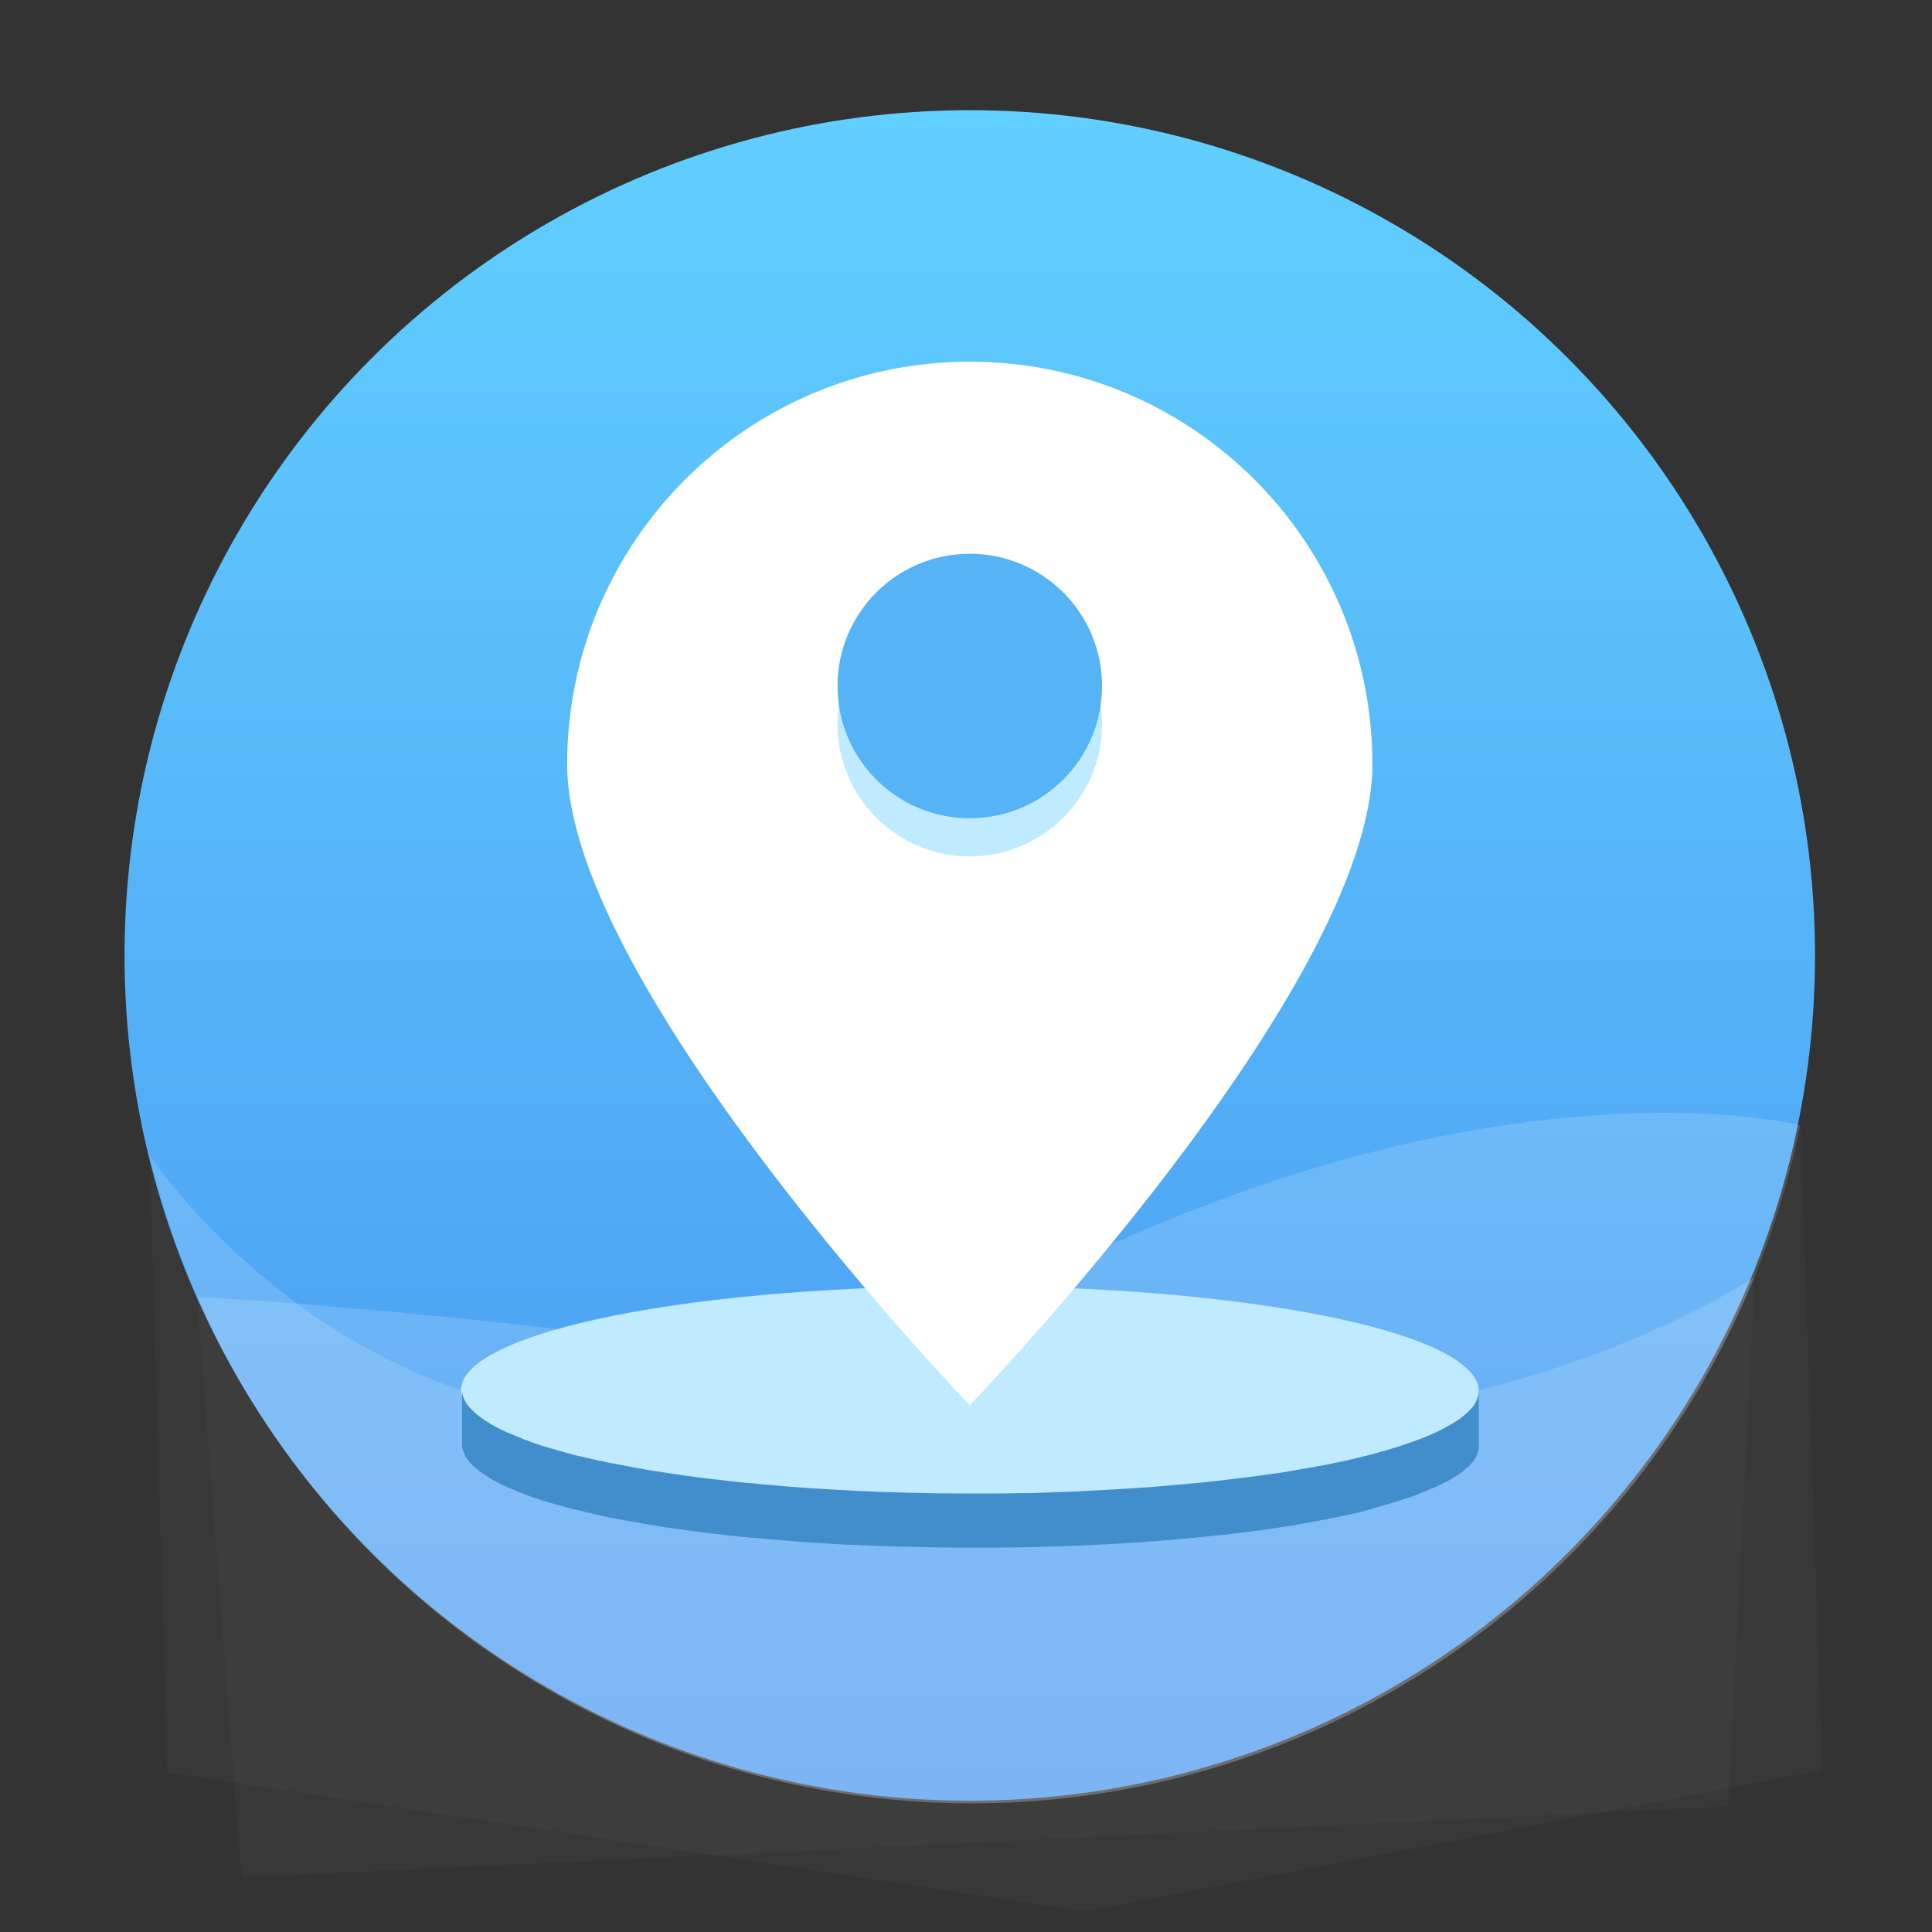
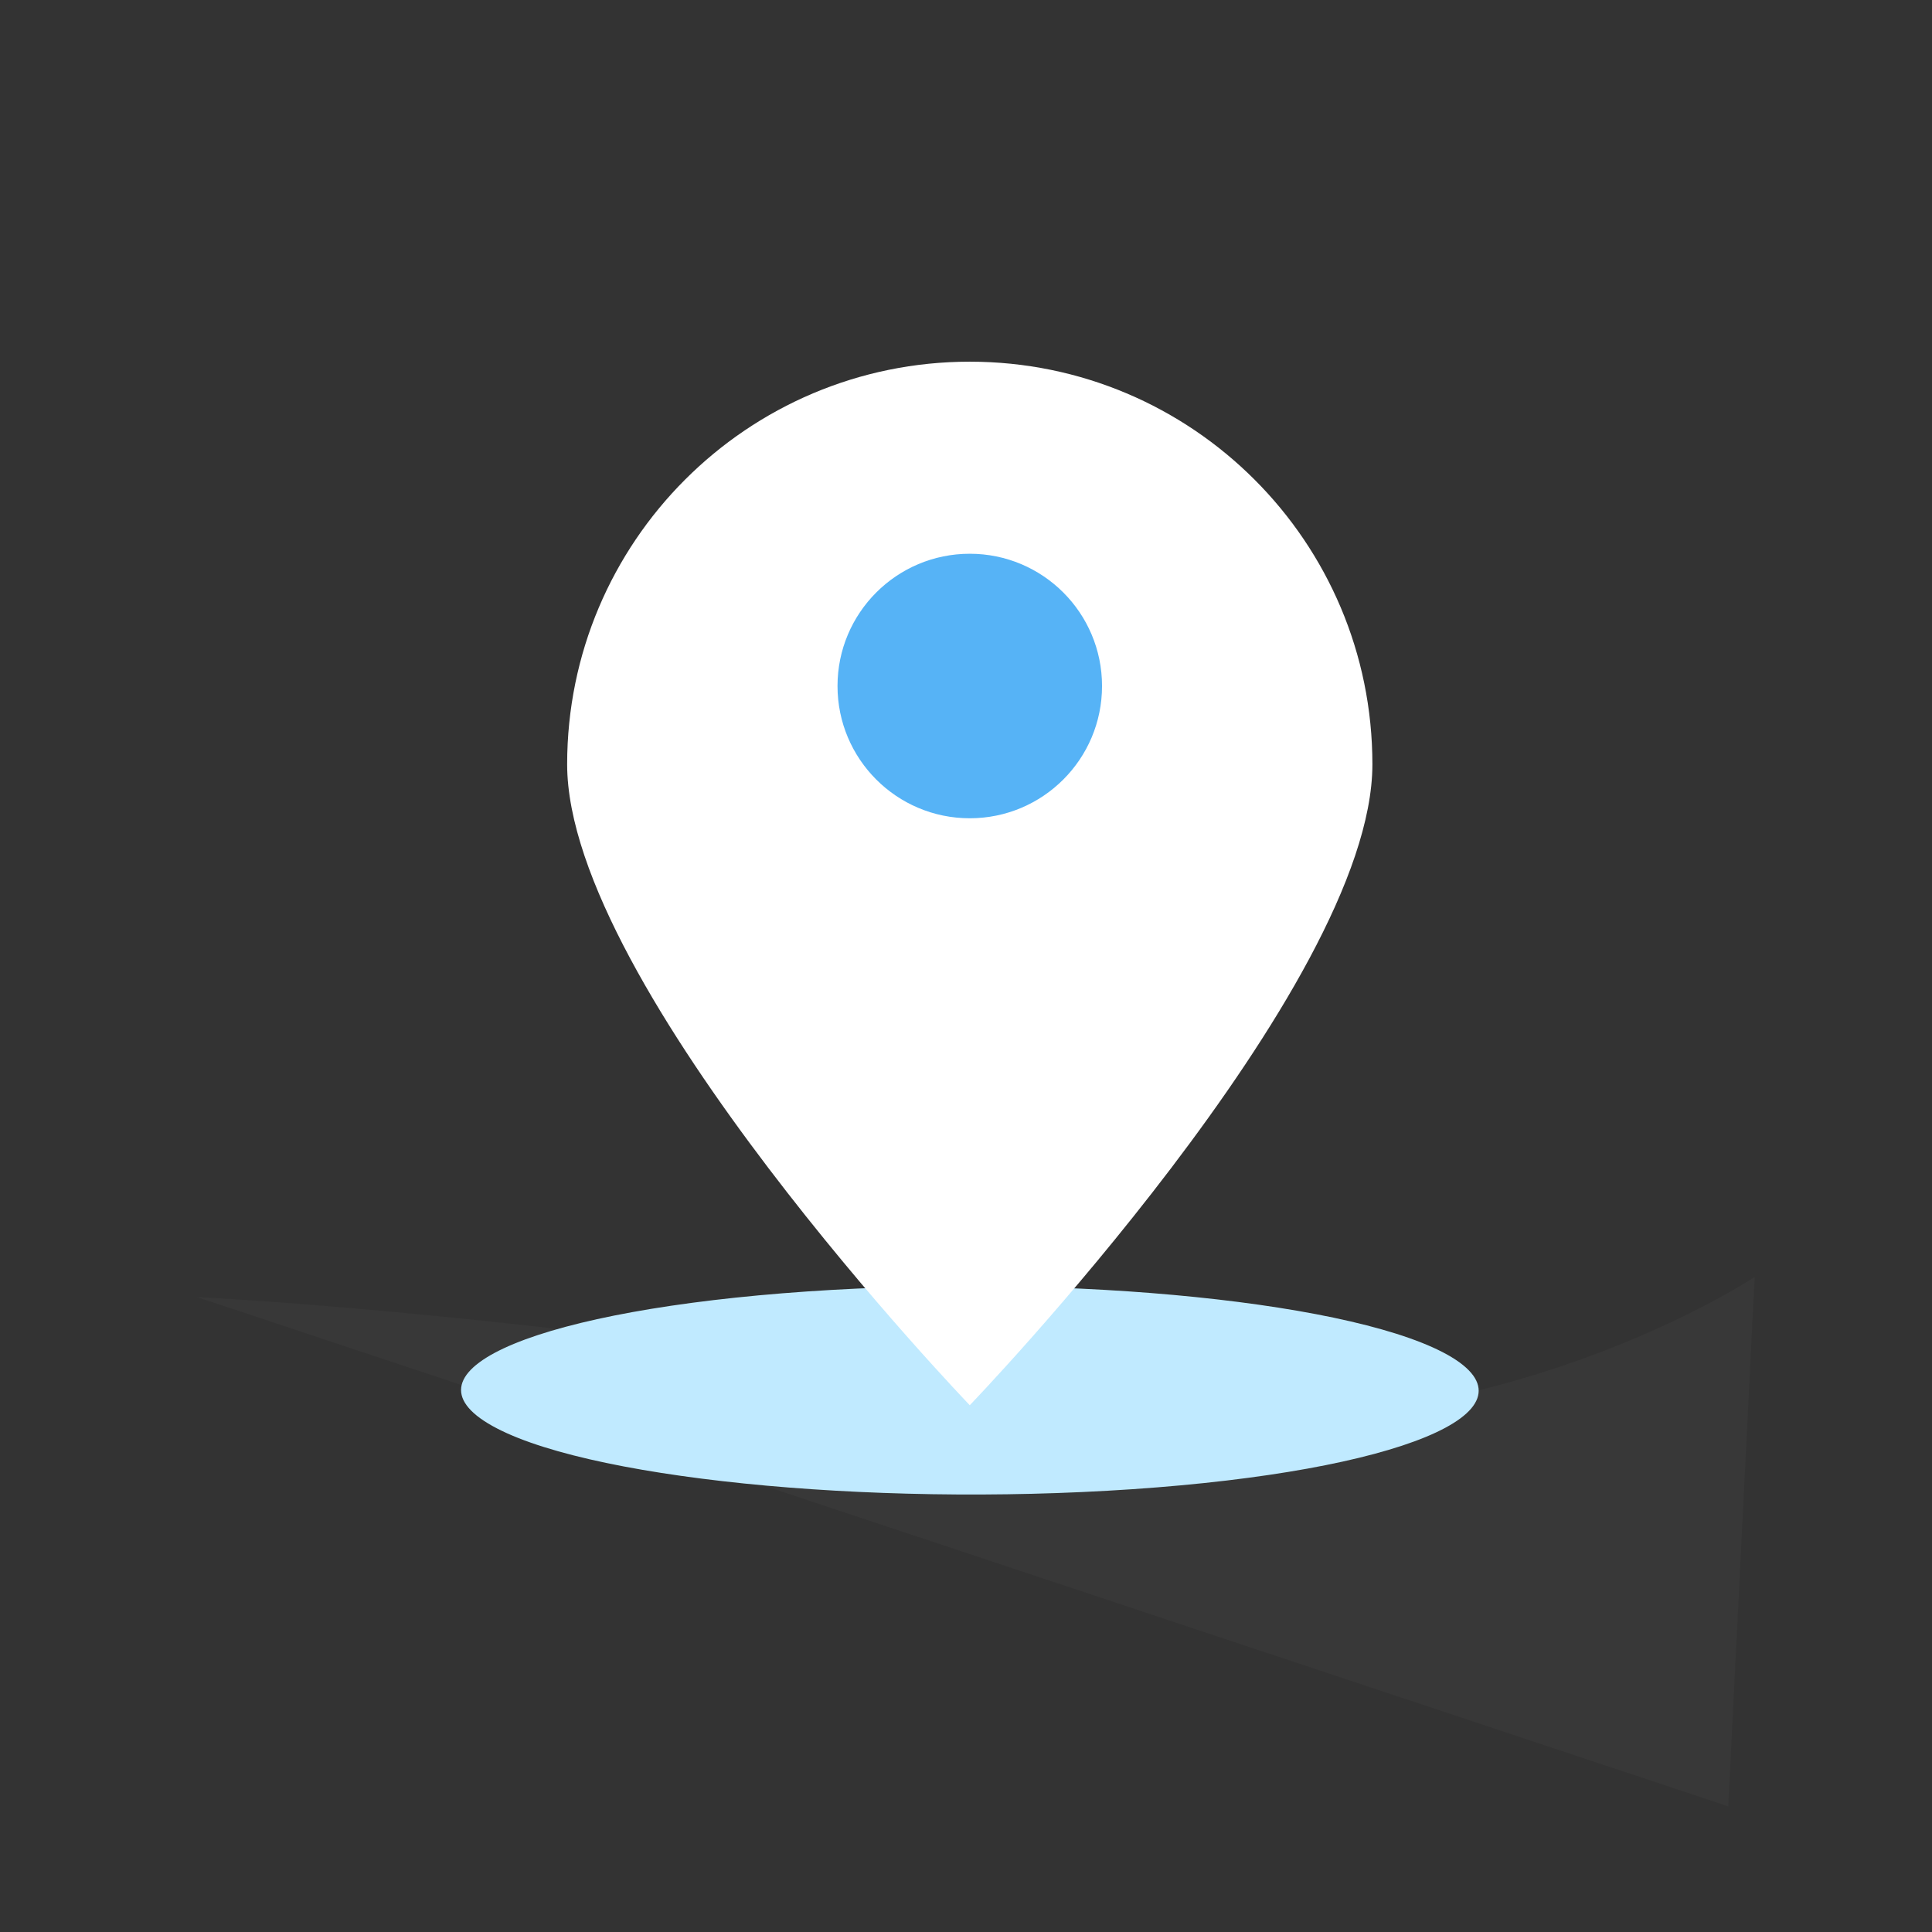
<svg xmlns="http://www.w3.org/2000/svg" xmlns:xlink="http://www.w3.org/1999/xlink" version="1.1" id="图层_1" x="0px" y="0px" viewBox="0 0 1024 1024" style="enable-background:new 0 0 1024 1024;" xml:space="preserve">
  <rect x="0" y="0" width="1024" height="1024" fill="#333333" stroke="none" />
  <style type="text/css">
	.st0{fill:url(#SVGID_1_);}
	.st1{opacity:0.16;}
	.st2{clip-path:url(#SVGID_3_);fill:#FFFFFF;}
	.st3{clip-path:url(#SVGID_5_);fill:#FFFFFF;}
	.st4{fill:url(#SVGID_6_);}
	.st5{clip-path:url(#SVGID_8_);fill:#FFFFFF;}
	.st6{clip-path:url(#SVGID_10_);fill:#FFFFFF;}
	.st7{fill:#FFE197;}
	.st8{fill:#FFFFFF;}
	.st9{fill:#C69934;}
	.st10{fill:#D8C38F;}
	.st11{fill:#FFF0C7;}
	.st12{fill:#AD8025;}
	.st13{fill:#FFFAEE;}
	.st14{fill:url(#SVGID_11_);}
	.st15{clip-path:url(#SVGID_13_);fill:#FFFFFF;}
	.st16{clip-path:url(#SVGID_15_);fill:#FFFFFF;}
	.st17{fill:#B3E8FF;}
	.st18{fill:#56B4F6;}
	.st19{fill:url(#SVGID_16_);}
	.st20{clip-path:url(#SVGID_18_);fill:#FFFFFF;}
	.st21{clip-path:url(#SVGID_20_);fill:#FFFFFF;}
	.st22{fill:#FFB0B8;}
	.st23{fill:#F86B72;}
	.st24{fill:#D3535F;}
	.st25{fill:url(#SVGID_21_);}
	.st26{clip-path:url(#SVGID_23_);fill:#FFFFFF;}
	.st27{clip-path:url(#SVGID_25_);fill:#FFFFFF;}
	.st28{fill:#FFCBAE;}
	.st29{fill:#FC9250;}
	.st30{fill:#DB6E31;}
	.st31{fill:#FFD0B8;}
	.st32{fill:url(#SVGID_26_);}
	.st33{clip-path:url(#SVGID_28_);fill:#FFFFFF;}
	.st34{clip-path:url(#SVGID_30_);fill:#FFFFFF;}
	.st35{fill:#A1FFED;}
	.st36{fill:#46C6AD;}
	.st37{fill:#08DDB5;}
	.st38{fill:url(#SVGID_31_);}
	.st39{clip-path:url(#SVGID_33_);fill:#FFFFFF;}
	.st40{clip-path:url(#SVGID_35_);fill:#FFFFFF;}
	.st41{fill:#89C6DB;}
	.st42{fill:#2483B2;}
	.st43{fill:#56B3F6;}
	.st44{fill:url(#SVGID_36_);}
	.st45{clip-path:url(#SVGID_38_);fill:#FFFFFF;}
	.st46{clip-path:url(#SVGID_40_);fill:#FFFFFF;}
	.st47{fill:#BDE6FF;}
	.st48{fill:url(#SVGID_41_);}
	.st49{clip-path:url(#SVGID_43_);fill:#FFFFFF;}
	.st50{clip-path:url(#SVGID_45_);fill:#FFFFFF;}
	.st51{fill:none;stroke:#F86B72;stroke-width:39;stroke-linecap:round;stroke-linejoin:round;stroke-miterlimit:10;}
	.st52{fill:url(#SVGID_46_);}
	.st53{clip-path:url(#SVGID_48_);fill:#FFFFFF;}
	.st54{clip-path:url(#SVGID_50_);fill:#FFFFFF;}
	.st55{fill:#AF8228;}
	.st56{fill:#C0EAFF;}
	.st57{fill:#428ECC;}
</style>
  <linearGradient id="SVGID_1_" gradientUnits="userSpaceOnUse" x1="513.993" y1="58.392" x2="513.993" y2="954.392">
    <stop offset="0" style="stop-color:#61CFFF" />
    <stop offset="1" style="stop-color:#4896F0" />
  </linearGradient>
-   <circle class="st0" cx="514" cy="506.4" r="448" />
  <g class="st1">
    <defs>
-       <path id="SVGID_2_" class="st1" d="M104.5,687.5c0,0,199.4,9.2,462.4,57.1C772.7,782.1,930,676.8,930,676.8l-14,280.6l-788,37.7    L104.5,687.5z" />
+       <path id="SVGID_2_" class="st1" d="M104.5,687.5c0,0,199.4,9.2,462.4,57.1C772.7,782.1,930,676.8,930,676.8l-14,280.6L104.5,687.5z" />
    </defs>
    <use xlink:href="#SVGID_2_" style="overflow:visible;fill:#FFFFFF;" />
    <clipPath id="SVGID_3_">
      <use xlink:href="#SVGID_2_" style="overflow:visible;" />
    </clipPath>
-     <circle class="st2" cx="515" cy="507.8" r="448" />
  </g>
  <g class="st1">
    <defs>
-       <path id="SVGID_4_" class="st1" d="M954.2,596.4c0,0-180.4-45.9-447.8,105.2S79.3,612.4,79.3,612.4l9.5,327l486.2,73.7l390.9-75    L954.2,596.4z" />
-     </defs>
+       </defs>
    <use xlink:href="#SVGID_4_" style="overflow:visible;fill:#FFFFFF;" />
    <clipPath id="SVGID_5_">
      <use xlink:href="#SVGID_4_" style="overflow:visible;" />
    </clipPath>
    <circle class="st3" cx="515" cy="507.8" r="448" />
  </g>
  <g>
    <g>
      <g>
        <path class="st56" d="M600.3,789.3c-141.1,9.6-294.1-6-341.7-34.9c-47.6-28.9,28.1-60.2,169.2-69.9s294.1,6,341.7,34.9     C817.1,748.4,741.4,779.7,600.3,789.3z" />
      </g>
-       <path class="st57" d="M783.7,738c0,0.1,0,0.2,0,0.4c0,0.2-0.1,0.5-0.1,0.7c0,0.1,0,0.2-0.1,0.3c-0.1,0.3-0.1,0.7-0.2,1    c0,0,0,0.1,0,0.1c-0.1,0.3-0.2,0.6-0.3,0.9c-0.2,0.5-0.4,1-0.6,1.5c-0.1,0.1-0.1,0.2-0.2,0.3c-0.3,0.5-0.5,1-0.8,1.4    c0,0,0,0,0,0.1c-0.3,0.5-0.7,1-1.1,1.4c-0.1,0.1-0.2,0.2-0.3,0.3c-0.4,0.5-0.8,0.9-1.3,1.4c0,0,0,0-0.1,0.1    c-0.4,0.4-0.9,0.9-1.4,1.3c-0.1,0.1-0.3,0.2-0.4,0.3c-0.5,0.5-1.1,0.9-1.6,1.4c0,0-0.1,0-0.1,0.1c-0.5,0.4-1.1,0.9-1.7,1.3    c-0.2,0.1-0.3,0.2-0.5,0.3c-0.6,0.4-1.3,0.9-2,1.3c0,0,0,0-0.1,0c-0.7,0.4-1.4,0.9-2.1,1.3c-0.2,0.1-0.4,0.2-0.6,0.3    c-0.8,0.4-1.6,0.9-2.4,1.3c0,0-0.1,0-0.1,0.1c-0.8,0.4-1.7,0.9-2.5,1.3c-0.2,0.1-0.4,0.2-0.6,0.3c-0.9,0.4-1.8,0.9-2.8,1.3    c-0.1,0-0.2,0.1-0.3,0.1c-0.9,0.4-1.9,0.8-2.8,1.2c-0.2,0.1-0.4,0.2-0.7,0.3c-1,0.4-2.1,0.9-3.2,1.3c-0.2,0.1-0.4,0.2-0.6,0.2    c-1.1,0.4-2.3,0.9-3.5,1.3c-0.1,0-0.2,0.1-0.3,0.1c-1.2,0.4-2.5,0.9-3.8,1.3c-0.3,0.1-0.5,0.2-0.8,0.3c-1.4,0.5-2.8,0.9-4.2,1.4    c-0.2,0.1-0.5,0.2-0.8,0.2c-1.5,0.5-3,0.9-4.6,1.4c-0.5,0.1-1,0.3-1.6,0.4c-0.5,0.1-0.9,0.3-1.4,0.4c-0.6,0.2-1.1,0.3-1.7,0.5    c-0.5,0.1-0.9,0.3-1.4,0.4c-0.6,0.2-1.1,0.3-1.7,0.4c-0.5,0.1-1,0.3-1.4,0.4c-0.6,0.1-1.2,0.3-1.8,0.4c-0.5,0.1-1,0.3-1.5,0.4    c-0.3,0.1-0.5,0.1-0.8,0.2c-0.9,0.2-1.9,0.5-2.8,0.7c-0.4,0.1-0.9,0.2-1.3,0.3c-0.8,0.2-1.6,0.4-2.4,0.6c-0.5,0.1-1,0.2-1.5,0.3    c-0.8,0.2-1.6,0.3-2.3,0.5c-0.5,0.1-1,0.2-1.5,0.3c-0.8,0.2-1.6,0.3-2.4,0.5c-0.5,0.1-1,0.2-1.5,0.3c-1.6,0.3-3.1,0.6-4.7,0.9    c-0.2,0-0.4,0.1-0.6,0.1c-1.4,0.3-2.9,0.5-4.3,0.8c-0.4,0.1-0.9,0.2-1.4,0.2c-1.5,0.3-3,0.6-4.6,0.8c-0.2,0-0.3,0.1-0.4,0.1    c-1.7,0.3-3.4,0.6-5.1,0.9c-0.4,0.1-0.8,0.1-1.1,0.2c-2.4,0.4-4.8,0.8-7.2,1.1c-0.3,0-0.7,0.1-1,0.1c-2.5,0.4-4.9,0.7-7.5,1.1    c-0.3,0-0.6,0.1-1,0.1c-2.6,0.4-5.1,0.7-7.8,1c-0.3,0-0.6,0.1-0.9,0.1c-2.7,0.3-5.3,0.7-8.1,1c-0.5,0.1-1,0.1-1.5,0.2    c-1.2,0.1-2.4,0.3-3.7,0.4c-0.6,0.1-1.3,0.1-1.9,0.2c-1.2,0.1-2.4,0.3-3.6,0.4c-0.6,0.1-1.3,0.1-1.9,0.2c-1.4,0.1-2.7,0.3-4.1,0.4    c-0.5,0-0.9,0.1-1.4,0.1c-1.8,0.2-3.7,0.4-5.5,0.5c-0.4,0-0.9,0.1-1.3,0.1c-1.5,0.1-2.9,0.3-4.4,0.4c-0.6,0.1-1.3,0.1-2,0.2    c-1.3,0.1-2.5,0.2-3.8,0.3c-0.7,0.1-1.4,0.1-2.1,0.2c-1.3,0.1-2.7,0.2-4,0.3c-0.6,0-1.2,0.1-1.8,0.1c-2,0.1-3.9,0.3-5.9,0.4    c-5.1,0.3-10.1,0.7-15.2,0.9c-0.5,0-1,0.1-1.5,0.1c-3.7,0.2-7.5,0.4-11.2,0.6c-0.5,0-1,0-1.5,0.1c-3.8,0.2-7.6,0.3-11.4,0.4    c-0.7,0-1.4,0-2.1,0.1c-1.9,0.1-3.8,0.1-5.7,0.2c-0.9,0-1.7,0-2.6,0.1c-1.9,0.1-3.9,0.1-5.8,0.1c-0.6,0-1.2,0-1.9,0    c-5,0.1-10,0.2-14.9,0.2c-0.3,0-0.6,0-0.8,0c-4.5,0-9.1,0-13.6,0c-0.5,0-1,0-1.4,0c-4.3,0-8.6-0.1-12.9-0.1c-0.5,0-1,0-1.5,0    c-4.4-0.1-8.9-0.2-13.3-0.3c-0.3,0-0.6,0-0.9,0c-4.7-0.1-9.4-0.3-14.1-0.4c-0.1,0-0.3,0-0.4,0c-4.6-0.2-9.2-0.4-13.7-0.6    c-0.4,0-0.9,0-1.3-0.1c-4.5-0.2-8.9-0.5-13.3-0.7c-0.5,0-1-0.1-1.5-0.1c-1.7-0.1-3.3-0.2-5-0.3c-0.6,0-1.2-0.1-1.9-0.1    c-2.3-0.2-4.5-0.3-6.7-0.5c-0.4,0-0.9-0.1-1.3-0.1c-1.8-0.1-3.6-0.3-5.4-0.4c-0.8-0.1-1.5-0.1-2.3-0.2c-1.5-0.1-3-0.2-4.4-0.4    c-0.8-0.1-1.6-0.1-2.4-0.2c-1.5-0.1-3-0.3-4.6-0.4c-0.7-0.1-1.5-0.1-2.2-0.2c-1.8-0.2-3.7-0.4-5.5-0.5c-0.4,0-0.8-0.1-1.1-0.1    c-2.3-0.2-4.5-0.5-6.7-0.7c-0.6-0.1-1.3-0.1-1.9-0.2c-1.6-0.2-3.3-0.4-4.9-0.6c-0.7-0.1-1.4-0.2-2.1-0.2c-2-0.2-3.9-0.5-5.9-0.7    c-0.3,0-0.7-0.1-1-0.1c-2.3-0.3-4.5-0.6-6.7-0.9c-0.5-0.1-1.1-0.1-1.6-0.2c-2-0.3-4-0.6-6-0.9c-0.5-0.1-0.9-0.1-1.4-0.2    c-2.3-0.3-4.6-0.7-6.8-1c-0.4-0.1-0.9-0.1-1.3-0.2c-2.6-0.4-5.2-0.8-7.7-1.3c0,0-0.1,0-0.1,0c-2.6-0.4-5.1-0.9-7.5-1.4    c-0.5-0.1-1-0.2-1.5-0.3c-0.9-0.2-1.8-0.3-2.7-0.5c-0.7-0.1-1.5-0.3-2.2-0.4c-0.9-0.2-1.8-0.4-2.7-0.5c-0.7-0.1-1.4-0.3-2.1-0.4    c-0.9-0.2-1.8-0.4-2.7-0.6c-0.7-0.1-1.3-0.3-2-0.4c-0.9-0.2-1.8-0.4-2.7-0.6c-0.6-0.1-1.2-0.3-1.8-0.4c-0.8-0.2-1.5-0.4-2.3-0.5    c-0.7-0.2-1.4-0.3-2.1-0.5c-0.7-0.2-1.5-0.4-2.2-0.5c-0.7-0.2-1.4-0.3-2-0.5c-0.7-0.2-1.4-0.4-2.1-0.6c-0.7-0.2-1.3-0.3-2-0.5    c-0.7-0.2-1.4-0.4-2.1-0.6c-0.6-0.2-1.3-0.3-1.9-0.5c-0.7-0.2-1.4-0.4-2-0.6c-0.6-0.2-1.2-0.4-1.8-0.5c-0.7-0.2-1.3-0.4-2-0.6    c-0.6-0.2-1.2-0.4-1.8-0.5c-0.6-0.2-1.3-0.4-1.9-0.6c-0.6-0.2-1.1-0.4-1.7-0.6c-0.6-0.2-1.2-0.4-1.9-0.6c-0.5-0.2-1.1-0.4-1.6-0.6    c-0.6-0.2-1.2-0.4-1.8-0.7c-0.5-0.2-1-0.4-1.5-0.5c-0.6-0.2-1.2-0.4-1.7-0.7c-0.5-0.2-1-0.4-1.5-0.6c-0.6-0.2-1.1-0.5-1.7-0.7    c-0.5-0.2-0.9-0.4-1.4-0.6c-0.6-0.2-1.1-0.5-1.7-0.7c-0.4-0.2-0.8-0.4-1.3-0.5c-0.6-0.2-1.1-0.5-1.6-0.8c-0.4-0.2-0.8-0.4-1.2-0.5    c-0.5-0.3-1.1-0.5-1.6-0.8c-0.3-0.2-0.7-0.3-1-0.5c-0.6-0.3-1.2-0.6-1.7-0.9c-0.2-0.1-0.5-0.3-0.7-0.4c-0.8-0.4-1.6-0.9-2.3-1.4    c-9.7-5.9-14.3-11.8-14.2-17.7l0,29c0,5.9,4.6,11.8,14.2,17.7c0.7,0.5,1.5,0.9,2.3,1.4c0.2,0.1,0.5,0.3,0.7,0.4    c0.6,0.3,1.1,0.6,1.7,0.9c0.3,0.2,0.7,0.3,1,0.5c0.5,0.3,1,0.5,1.6,0.8c0.4,0.2,0.8,0.4,1.2,0.5c0.5,0.3,1.1,0.5,1.6,0.8    c0.4,0.2,0.8,0.4,1.3,0.5c0.6,0.2,1.1,0.5,1.7,0.7c0.4,0.2,0.9,0.4,1.4,0.6c0.6,0.2,1.1,0.5,1.7,0.7c0.5,0.2,1,0.4,1.5,0.6    c0.6,0.2,1.2,0.4,1.7,0.7c0.5,0.2,1,0.4,1.5,0.5c0.6,0.2,1.2,0.4,1.8,0.7c0.5,0.2,1.1,0.4,1.6,0.5c0.6,0.2,1.2,0.4,1.9,0.6    c0.6,0.2,1.1,0.4,1.7,0.6c0.6,0.2,1.2,0.4,1.9,0.6c0.6,0.2,1.2,0.4,1.8,0.5c0.6,0.2,1.3,0.4,1.9,0.6c0.6,0.2,1.2,0.4,1.8,0.5    c0.7,0.2,1.3,0.4,2,0.6c0.6,0.2,1.3,0.3,1.9,0.5c0.7,0.2,1.4,0.4,2.1,0.6c0.7,0.2,1.3,0.3,2,0.5c0.7,0.2,1.4,0.4,2.1,0.5    c0.7,0.2,1.4,0.3,2.1,0.5c0.7,0.2,1.4,0.4,2.1,0.5c0.7,0.2,1.4,0.3,2.1,0.5c0.7,0.2,1.5,0.4,2.2,0.5c0.1,0,0.2,0,0.2,0.1    c0.5,0.1,1.1,0.2,1.6,0.4c0.9,0.2,1.8,0.4,2.6,0.6c0.7,0.1,1.3,0.3,2,0.4c0.9,0.2,1.7,0.4,2.6,0.6c0.7,0.1,1.4,0.3,2.1,0.4    c0.9,0.2,1.8,0.4,2.6,0.5c0.7,0.1,1.5,0.3,2.2,0.4c0.9,0.2,1.8,0.3,2.7,0.5c0.2,0,0.5,0.1,0.7,0.1c0.3,0,0.5,0.1,0.8,0.1    c2.5,0.5,5,0.9,7.5,1.4c0,0,0.1,0,0.1,0c2.5,0.4,5.1,0.9,7.7,1.3c0.3,0,0.5,0.1,0.8,0.1c0.2,0,0.4,0.1,0.5,0.1    c2.3,0.4,4.5,0.7,6.8,1c0.5,0.1,0.9,0.1,1.4,0.2c2,0.3,4,0.6,6,0.9c0.3,0,0.7,0.1,1,0.1c0.2,0,0.4,0.1,0.6,0.1    c2.2,0.3,4.4,0.6,6.7,0.9c0.3,0,0.7,0.1,1,0.1c1.9,0.2,3.9,0.5,5.9,0.7c0.3,0,0.6,0.1,1,0.1c0.4,0,0.8,0.1,1.1,0.1    c1.6,0.2,3.3,0.4,4.9,0.6c0.6,0.1,1.2,0.1,1.9,0.2c2.2,0.2,4.5,0.5,6.8,0.7c0.1,0,0.1,0,0.2,0c0.3,0,0.6,0.1,0.9,0.1    c1.8,0.2,3.7,0.4,5.6,0.5c0.7,0.1,1.5,0.1,2.2,0.2c1.5,0.1,3.1,0.3,4.6,0.4c0.4,0,0.8,0.1,1.3,0.1c0.4,0,0.8,0.1,1.2,0.1    c1.5,0.1,3,0.3,4.5,0.4c0.8,0.1,1.5,0.1,2.3,0.2c1.8,0.1,3.7,0.3,5.5,0.4c0.4,0,0.7,0.1,1.1,0.1c0.1,0,0.1,0,0.2,0    c2.2,0.2,4.5,0.3,6.8,0.5c0.6,0,1.2,0.1,1.8,0.1c1.7,0.1,3.3,0.2,5,0.3c0.3,0,0.5,0,0.8,0.1c0.2,0,0.5,0,0.7,0    c4.4,0.3,8.8,0.5,13.3,0.7c0.2,0,0.5,0,0.7,0c0.2,0,0.4,0,0.6,0c4.5,0.2,9.1,0.4,13.7,0.6c0.1,0,0.2,0,0.3,0c0,0,0.1,0,0.1,0    c4.7,0.2,9.4,0.3,14.1,0.4c0.1,0,0.2,0,0.3,0c0.2,0,0.4,0,0.6,0c4.4,0.1,8.8,0.2,13.3,0.3c0.2,0,0.4,0,0.7,0c0.3,0,0.5,0,0.8,0    c4.3,0.1,8.6,0.1,12.9,0.1c0.3,0,0.5,0,0.8,0c0.2,0,0.4,0,0.6,0c4.5,0,9.1,0,13.6,0c0.2,0,0.4,0,0.6,0c0.1,0,0.2,0,0.3,0    c5,0,9.9-0.1,14.9-0.2c0.1,0,0.2,0,0.3,0c0.5,0,1,0,1.5,0c1.9,0,3.9-0.1,5.8-0.1c0.9,0,1.7,0,2.6-0.1c1.9-0.1,3.8-0.1,5.7-0.2    c0.5,0,1.1,0,1.6,0c0.2,0,0.3,0,0.5,0c3.8-0.1,7.6-0.3,11.4-0.4c0.5,0,1,0,1.5-0.1c3.8-0.2,7.5-0.4,11.3-0.6c0.3,0,0.6,0,0.9,0    c0.2,0,0.4,0,0.6,0c5.1-0.3,10.2-0.6,15.2-0.9c2-0.1,3.9-0.3,5.9-0.4c0.6,0,1.2-0.1,1.8-0.1c1.3-0.1,2.7-0.2,4-0.3    c0.7-0.1,1.4-0.1,2.1-0.2c1.3-0.1,2.5-0.2,3.8-0.3c0.7-0.1,1.3-0.1,2-0.2c1.5-0.1,2.9-0.3,4.3-0.4c0.4,0,0.9-0.1,1.3-0.1    c1.9-0.2,3.7-0.3,5.5-0.5c0.5,0,1-0.1,1.5-0.1c1.4-0.1,2.7-0.3,4-0.4c0.6-0.1,1.3-0.1,1.9-0.2c1.2-0.1,2.4-0.3,3.6-0.4    c0.6-0.1,1.3-0.1,1.9-0.2c1.2-0.1,2.5-0.3,3.7-0.4c0.4,0,0.8-0.1,1.2-0.1c0.1,0,0.2,0,0.3,0c2.7-0.3,5.4-0.7,8.1-1    c0.3,0,0.6-0.1,0.9-0.1c2.6-0.3,5.2-0.7,7.8-1c0.3,0,0.7-0.1,1-0.1c2.5-0.4,5-0.7,7.5-1.1c0.3,0,0.7-0.1,1-0.1    c2.4-0.4,4.8-0.7,7.2-1.1c0.2,0,0.4-0.1,0.6-0.1c0.2,0,0.4-0.1,0.6-0.1c1.7-0.3,3.4-0.6,5.1-0.9c0.2,0,0.3-0.1,0.5-0.1    c1.5-0.3,3.1-0.5,4.6-0.8c0.5-0.1,0.9-0.2,1.4-0.3c1.4-0.3,2.9-0.5,4.3-0.8c0.2,0,0.4-0.1,0.6-0.1c1.6-0.3,3.2-0.6,4.7-0.9    c0.2,0,0.3-0.1,0.5-0.1c0.3-0.1,0.7-0.1,1-0.2c0.8-0.2,1.6-0.3,2.4-0.5c0.5-0.1,1-0.2,1.6-0.3c0.8-0.2,1.6-0.3,2.3-0.5    c0.5-0.1,1-0.2,1.5-0.3c0.8-0.2,1.6-0.4,2.4-0.5c0.4-0.1,0.9-0.2,1.3-0.3c0.9-0.2,1.9-0.4,2.8-0.7c0.2-0.1,0.5-0.1,0.7-0.2    c0,0,0.1,0,0.1,0c0.5-0.1,0.9-0.2,1.4-0.4c0.6-0.2,1.2-0.3,1.8-0.5c0.5-0.1,1-0.3,1.4-0.4c0.6-0.2,1.2-0.3,1.7-0.5    c0.5-0.1,0.9-0.3,1.4-0.4c0.6-0.2,1.1-0.3,1.7-0.5c0.5-0.1,0.9-0.3,1.4-0.4c0.5-0.1,1-0.3,1.4-0.4c0,0,0.1,0,0.1,0    c1.6-0.5,3.1-0.9,4.6-1.4c0.3-0.1,0.5-0.2,0.8-0.2c1.5-0.5,2.9-0.9,4.3-1.4c0.1,0,0.2-0.1,0.3-0.1c0.1,0,0.3-0.1,0.4-0.1    c1.3-0.4,2.6-0.9,3.8-1.3c0.1,0,0.2-0.1,0.3-0.1c1.2-0.4,2.3-0.9,3.5-1.3c0.1-0.1,0.3-0.1,0.4-0.2c0.1,0,0.1-0.1,0.2-0.1    c1.1-0.4,2.2-0.9,3.2-1.3c0.2-0.1,0.4-0.2,0.7-0.3c1-0.4,1.9-0.8,2.8-1.2c0.1,0,0.2-0.1,0.3-0.1c0,0,0.1,0,0.1,0    c1-0.4,1.9-0.9,2.8-1.3c0.2-0.1,0.4-0.2,0.6-0.3c0.9-0.4,1.7-0.9,2.5-1.3c0,0,0.1,0,0.1,0c0,0,0,0,0,0c0.8-0.4,1.6-0.9,2.4-1.3    c0.2-0.1,0.4-0.2,0.6-0.3c0.7-0.4,1.5-0.9,2.1-1.3c0,0,0,0,0.1,0c0,0,0,0,0,0c0.7-0.4,1.4-0.9,2-1.3c0.2-0.1,0.3-0.2,0.5-0.3    c0.6-0.4,1.2-0.9,1.7-1.3c0,0,0.1,0,0.1-0.1c0,0,0,0,0,0c0.6-0.5,1.1-0.9,1.6-1.4c0.1-0.1,0.3-0.2,0.4-0.3c0.5-0.4,1-0.9,1.4-1.3    c0,0,0,0,0,0c0,0,0,0,0,0c0.5-0.5,0.9-0.9,1.3-1.4c0.1-0.1,0.2-0.2,0.3-0.3c0.4-0.5,0.7-0.9,1.1-1.4c0,0,0,0,0,0c0,0,0,0,0-0.1    c0.3-0.5,0.6-1,0.8-1.4c0.1-0.1,0.1-0.2,0.2-0.3c0.2-0.5,0.5-1,0.6-1.5c0,0,0,0,0-0.1c0.1-0.3,0.2-0.5,0.3-0.8c0,0,0-0.1,0-0.1    c0.1-0.3,0.2-0.7,0.2-1c0-0.1,0-0.2,0.1-0.3c0-0.2,0.1-0.5,0.1-0.7c0-0.1,0-0.2,0-0.4c0-0.1,0-0.2,0-0.3c0-0.2,0-0.3,0-0.5l0-29    C783.7,737.4,783.7,737.7,783.7,738z" />
    </g>
    <path class="st8" d="M727.4,405.1c0,117.9-213.4,339.7-213.4,339.7S300.6,522.9,300.6,405.1S396.1,191.7,514,191.7   S727.4,287.2,727.4,405.1z" />
  </g>
-   <circle class="st56" cx="514" cy="383.8" r="70.1" />
  <circle class="st43" cx="514" cy="363.6" r="70.1" />
</svg>